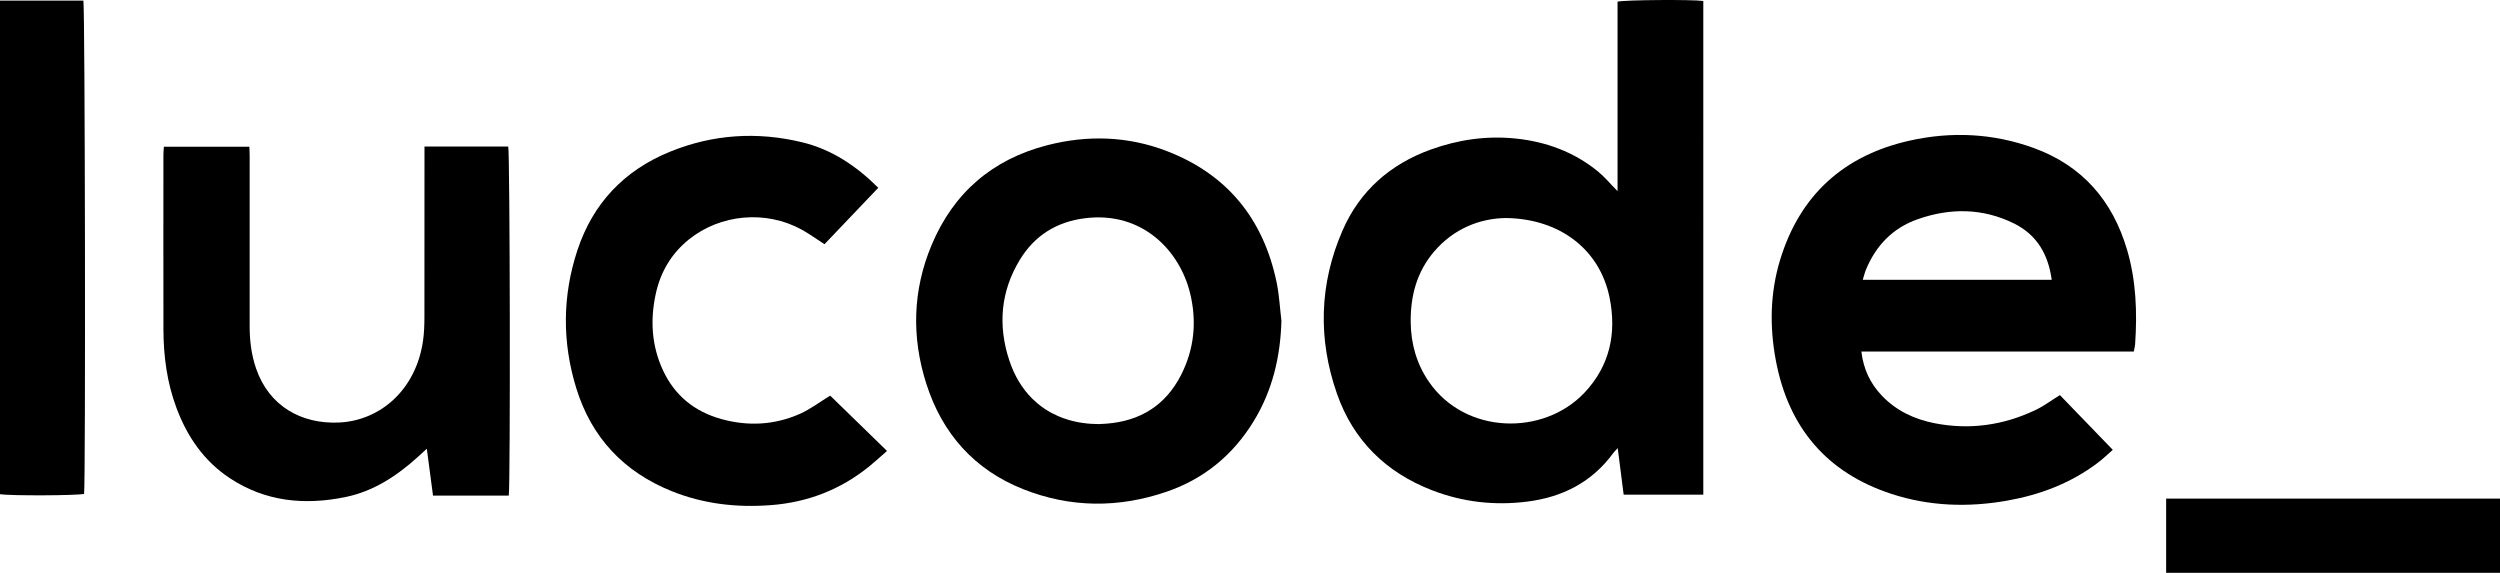
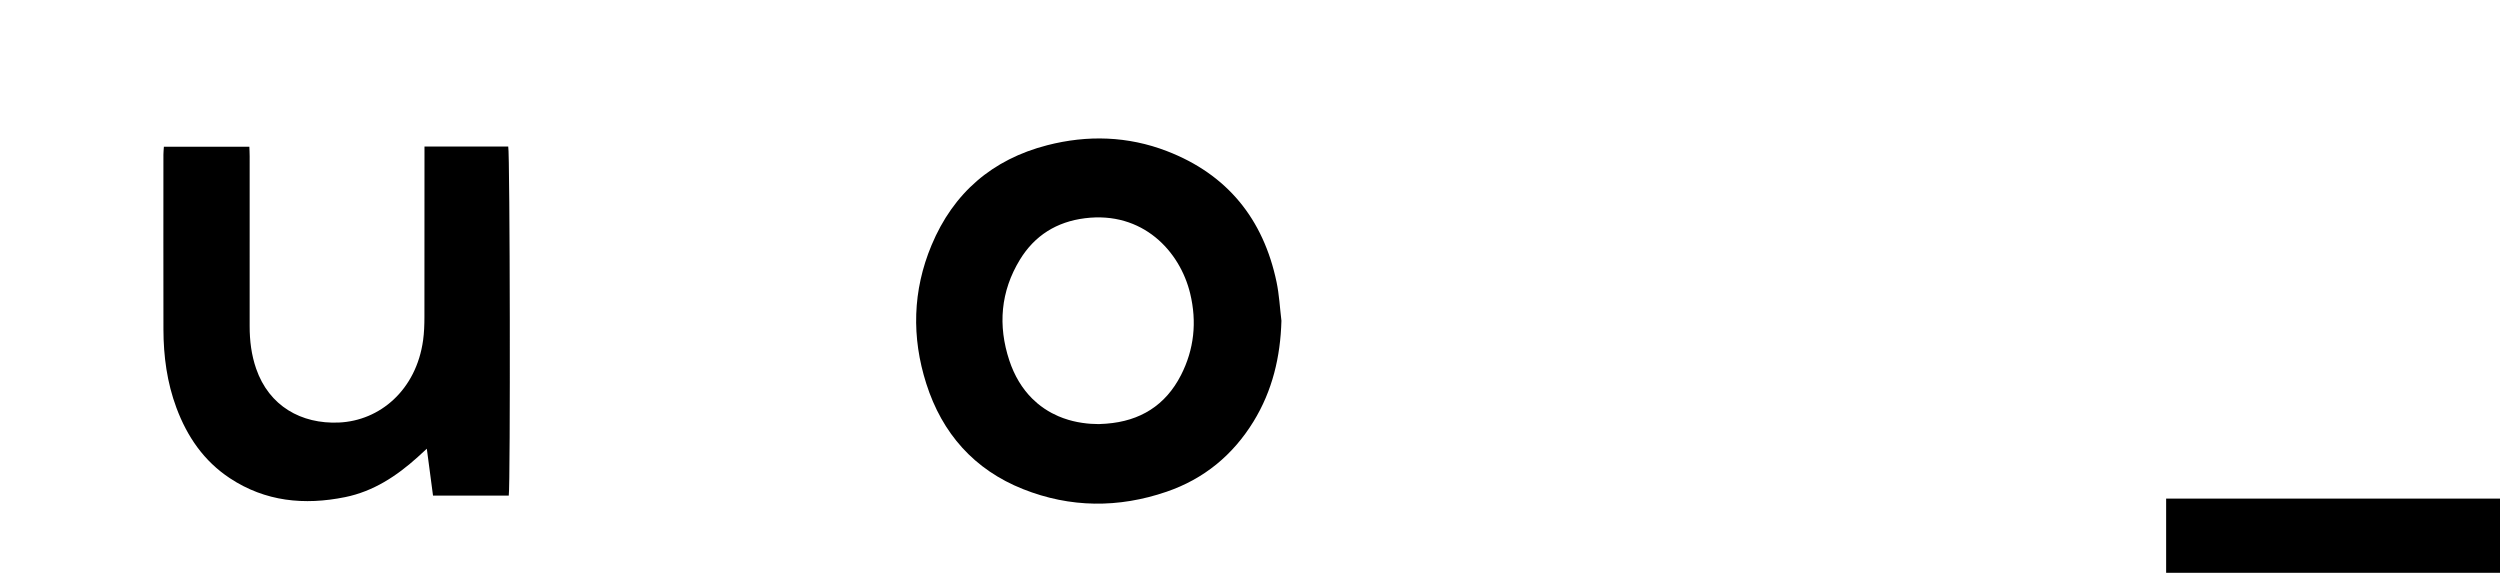
<svg xmlns="http://www.w3.org/2000/svg" id="Layer_1" viewBox="0 0 2997.35 686.76">
  <path d="M508.92,175.65h100.41c2.11,7.39,2.7,405.68.64,418.56h-90.81c-2.38-17.98-4.79-36.18-7.44-56.23-4.58,4.2-7.68,7.08-10.82,9.92-25.31,22.85-53.21,41.25-87.22,48.14-48.8,9.88-95.51,5.41-138.07-22.69-31.19-20.59-51.24-49.92-64.09-84.41-11.28-30.27-15.51-61.84-15.57-93.99-.13-69.86-.05-139.73-.03-209.59,0-2.91.33-5.83.56-9.42h102.48c.12,3.8.36,7.63.36,11.46.02,67.87.06,135.74-.01,203.6-.02,17.43,2.06,34.46,7.78,51,15.49,44.82,54.07,66.54,99.2,64.59,49.24-2.14,92.76-39.09,100.98-98.69,1.27-9.19,1.57-18.57,1.59-27.86.13-63.88.07-127.75.07-191.63v-12.76Z" />
-   <path d="M988.52,292.81c-9.62-6.2-18.23-12.5-27.51-17.59-42.77-23.45-97.32-18.6-135.18,11.95-20.99,16.93-33.95,39.02-39.63,65.24-6.8,31.4-4.99,62.18,8.7,91.63,14.05,30.2,37.77,49.37,69.62,58.28,32.18,9,64.13,7.36,94.7-6.22,12.29-5.46,23.25-13.9,36.12-21.77,21.66,21.08,44.46,43.27,68.14,66.32-7.43,6.48-14.18,12.75-21.33,18.53-34.38,27.86-73.69,43.06-117.88,46.44-40.83,3.12-80.52-1.36-118.59-16.61-57.6-23.09-96.42-64.21-114.74-123.54-17.07-55.28-16.74-111.03,1.49-165.88,18.55-55.82,55.93-95.26,110.56-117.57,51.52-21.04,104.75-24.5,158.66-11.46,35.5,8.59,64.97,28.31,91.36,54.58-21.73,22.8-43.21,45.33-64.49,67.66Z" />
-   <path d="M0,592.49V.76h99.96c2.01,7.27,2.78,575.87.85,591.36-7.28,2.06-89.44,2.46-100.8.37Z" />
  <path d="M2597.07,686.76v-88.97h400.29v88.97h-400.29Z" />
-   <path d="M1939.35,2v227.18c-8.88-9-15.7-17.3-23.87-23.93-28.47-23.09-61.68-35.31-97.83-39.11-34.96-3.68-69.16,1.22-102.17,13.14-48.75,17.6-85.19,49.57-105.87,97.08-27.86,64.01-29.63,129.96-6.67,195.67,19.55,55.94,58.64,94.3,113.89,115.71,36.67,14.21,74.8,18.58,113.86,13.71,42.59-5.31,78.09-23.34,103.78-58.61,1.07-1.47,2.47-2.71,5.08-5.53,2.52,19.69,4.81,37.63,7.13,55.77h95.48V1.17c-13.36-1.91-94.72-1.36-102.81.83ZM1899.41,471.1c-49.21,51.74-142.64,49.95-186.23-13.35-14.79-21.48-21.55-45.6-21.84-71.45-.35-31.18,7.2-60.1,27.79-84.35,23.97-28.25,55.53-40.02,85.85-40.54,65.31.66,112.93,37.9,124.68,94.85,8.82,42.76.66,82.34-30.25,114.84Z" />
-   <path d="M2550.12,299.14c-17.35-58.59-53.54-100.46-111.59-121.62-48.82-17.8-99.18-20.15-149.55-8.78-78.65,17.75-131.1,65.33-154.71,142.77-12.05,39.5-12.76,80.06-5.17,120.52,15.04,80.17,60.65,134.67,138.75,160.16,45.14,14.73,91.53,16.33,138.24,8.1,39.58-6.97,76.35-20.84,108.67-45.17,7.07-5.32,13.45-11.55,18.34-15.79-21.8-22.56-42.79-44.28-63.42-65.65-9.76,6.06-18.87,12.94-28.96,17.77-38.7,18.51-79.39,24.26-121.6,15.9-23.97-4.75-45.57-14.89-62.73-32.82-13.94-14.57-22.27-31.88-24.7-53.1h326.6c.65-3.41,1.42-5.96,1.59-8.55,2.61-38.4,1.27-76.54-9.74-113.73ZM2233.33,335.46c1.39-4.48,2.28-8.32,3.76-11.92,11.99-29.18,32.25-50.26,62.27-60.76,39.01-13.66,77.93-13.34,115.37,5.17,27.13,13.42,40.99,36.73,45.16,67.51h-226.55Z" />
  <path d="M1530.53,338.21c-15.83-75.6-59.04-129.17-131.58-157.08-46.65-17.95-95.07-19.45-143.35-7.02-65.86,16.96-112.57,57.17-138.78,119.95-22.68,54.33-24.02,110.16-6.27,165.89,19.01,59.69,57.43,103.2,116.1,126.5,56.55,22.46,114.39,22.85,171.94,3.13,44.79-15.34,79.44-43.79,104.23-84.12,22.76-37.03,32.33-77.6,33.54-120.87-1.88-15.47-2.65-31.18-5.83-46.38ZM1415.87,449.87c-18.47,36.13-48.91,55-89.29,58.07-.41.03-.83.06-1.24.09-2.9.19-5.72.3-7.95.43-3.26,0-6.46-.12-9.61-.34-1.58-.11-3.14-.24-4.69-.41-7.74-.81-15.14-2.26-22.16-4.35-4.21-1.25-8.29-2.73-12.22-4.43-2.62-1.13-5.18-2.36-7.67-3.69-6.22-3.32-12.03-7.25-17.39-11.76-2.14-1.81-4.21-3.71-6.21-5.7-11.97-11.95-21.24-27.23-27.31-45.55-13.88-41.9-10.53-82.88,12.7-120.93,17.66-28.93,44.05-45.41,77.97-49.65,69.21-8.64,113.89,39.43,126.15,90.3,8.19,34,4.79,66.9-11.07,97.93Z" />
</svg>